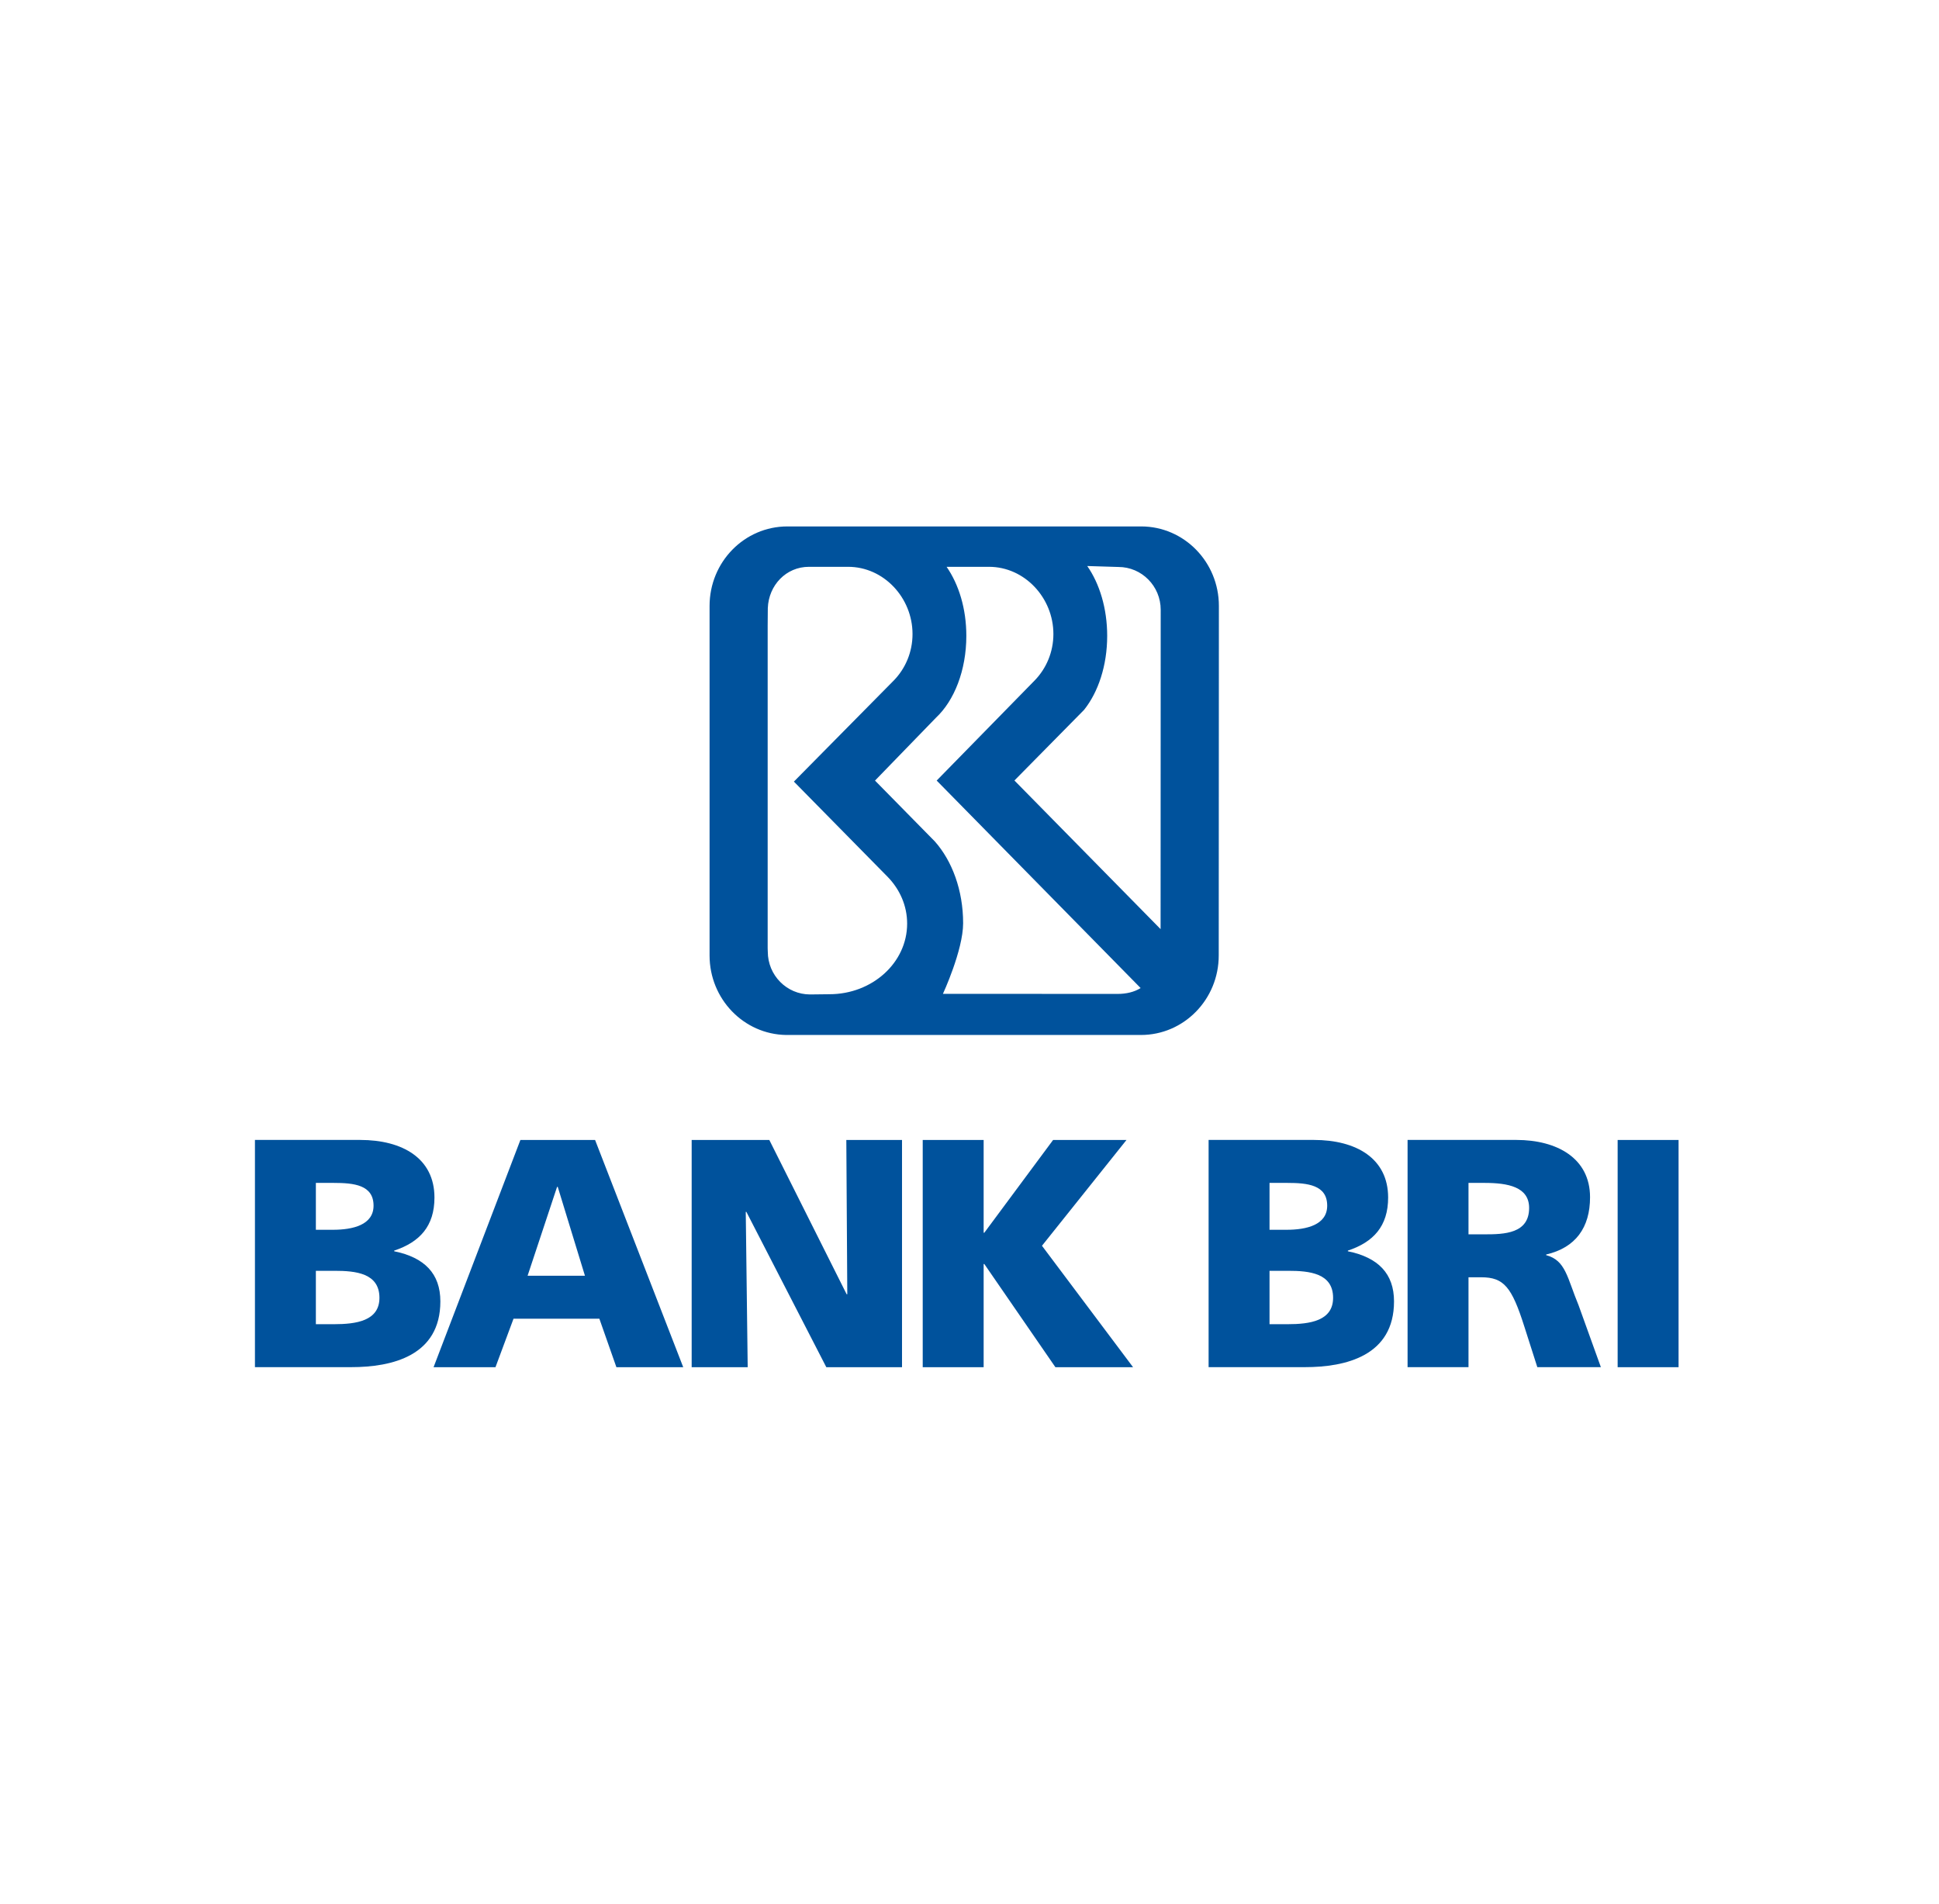
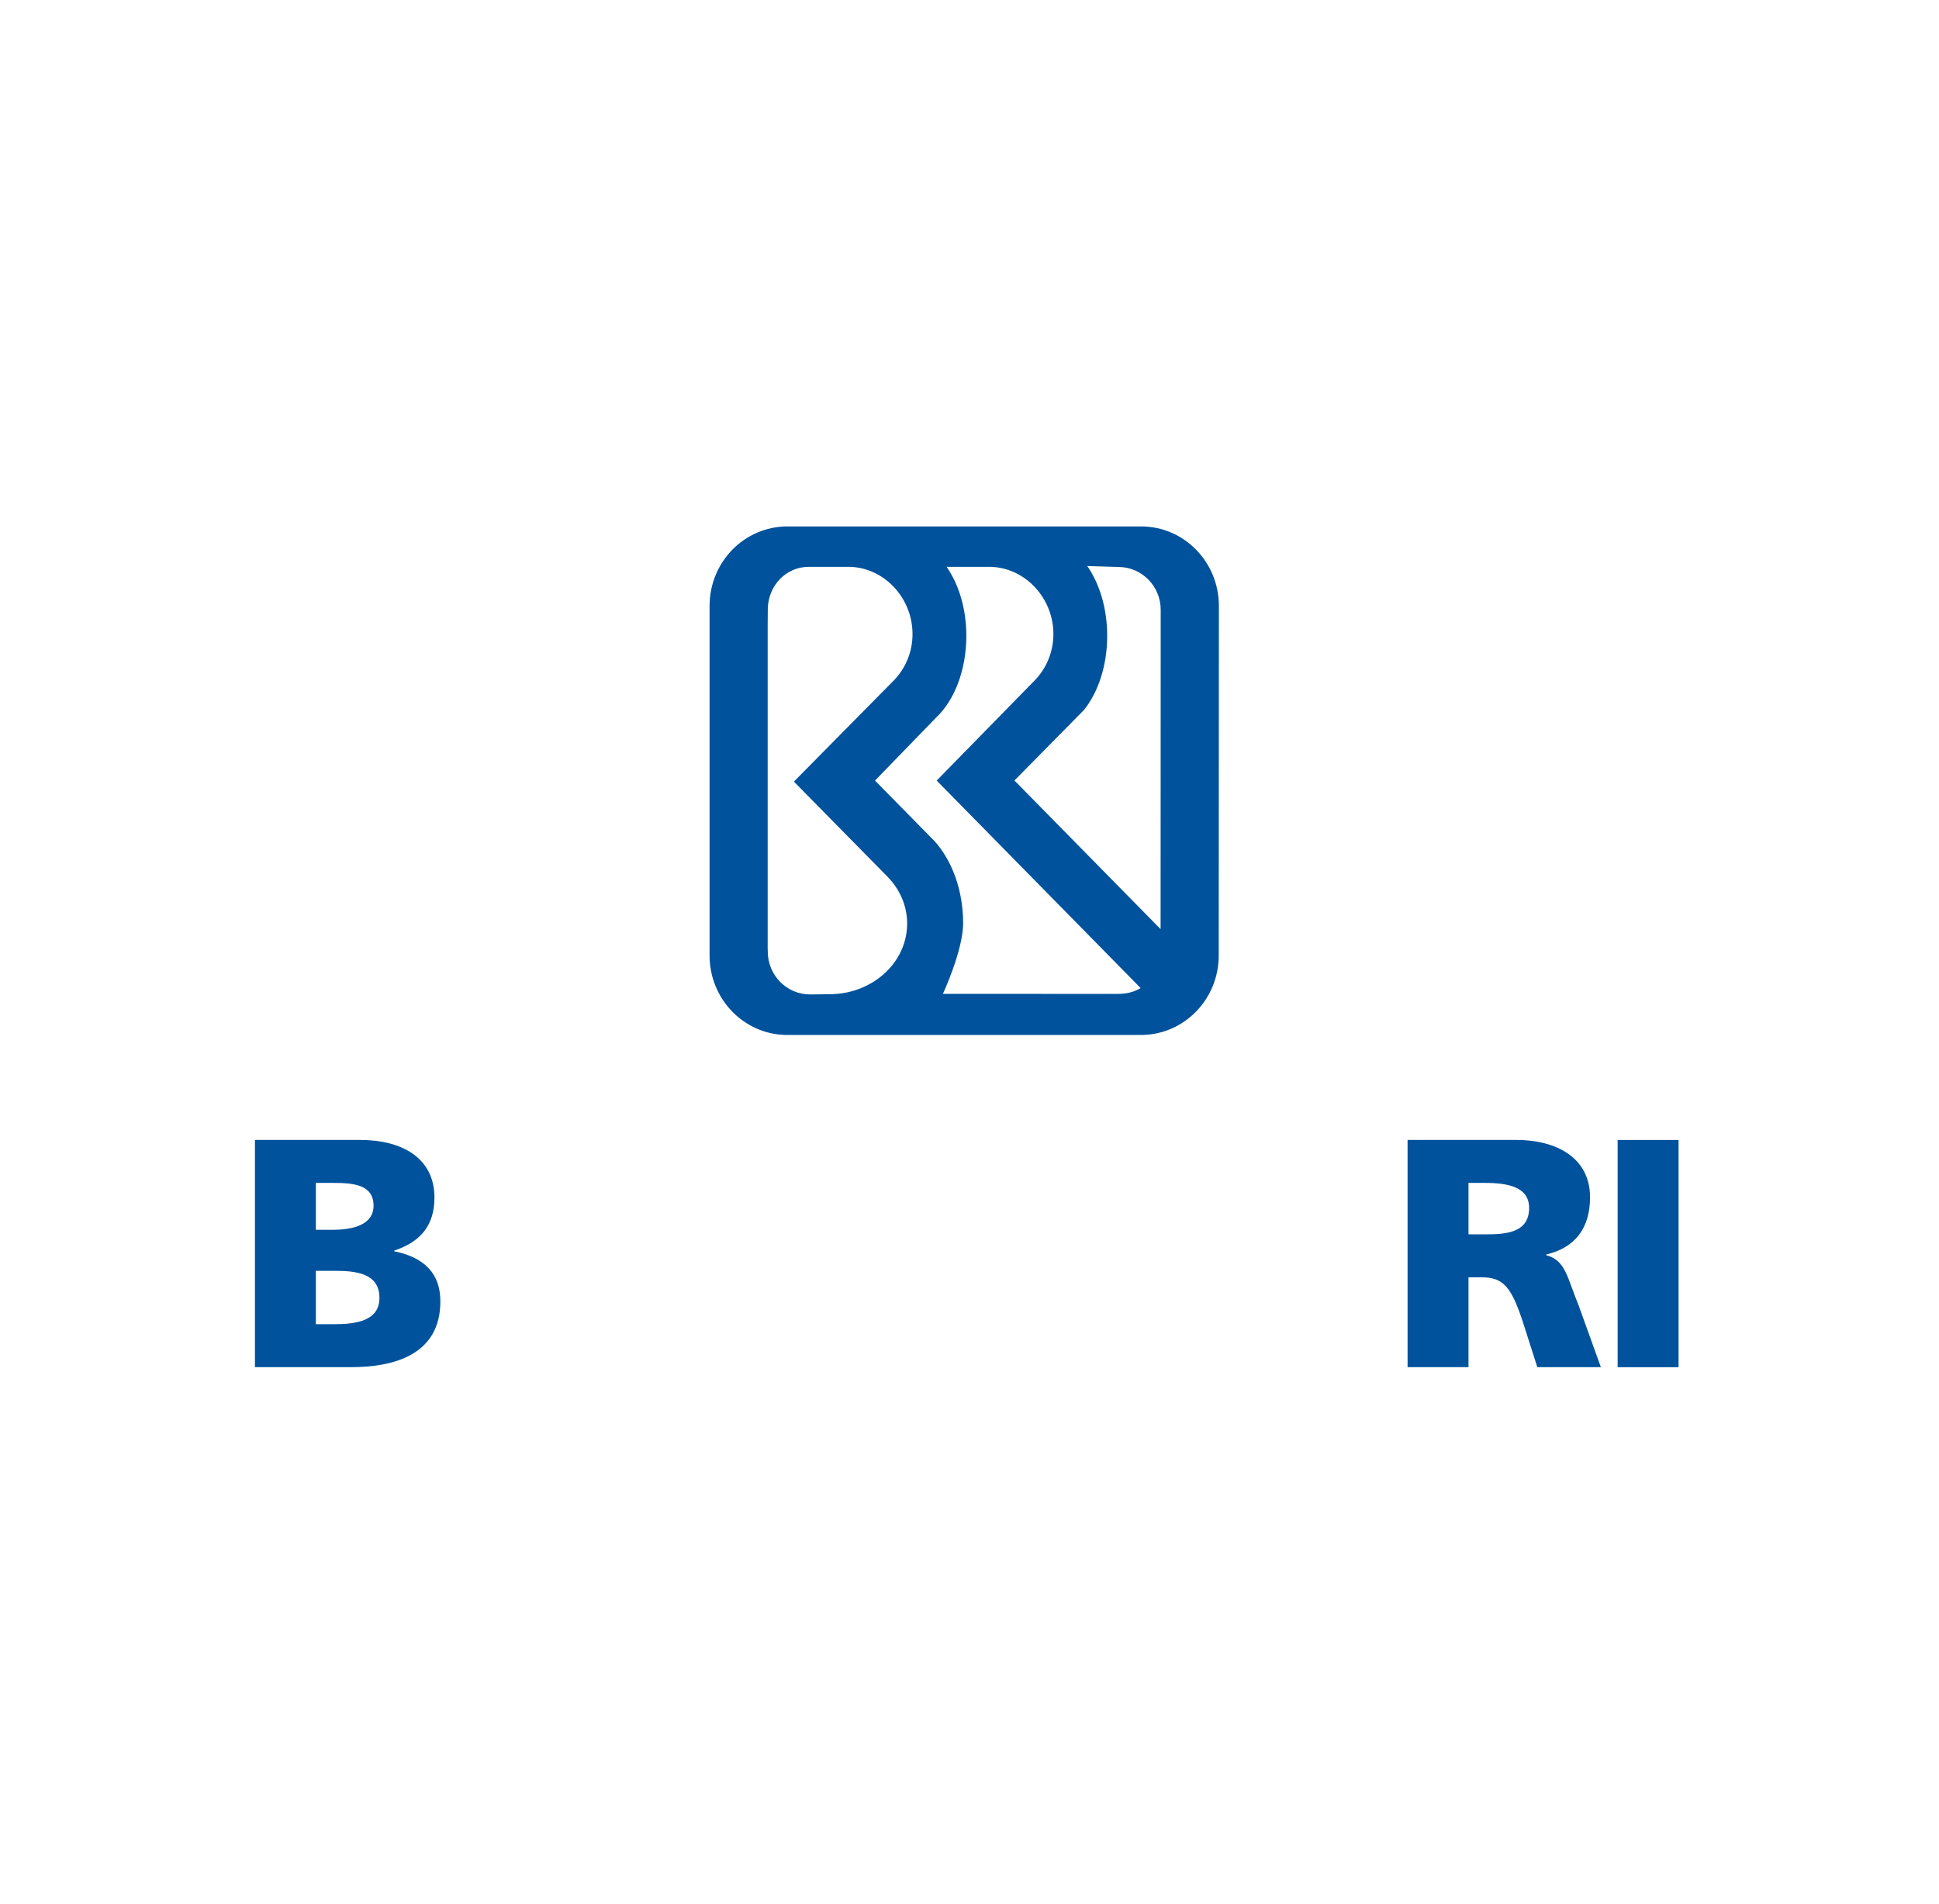
<svg xmlns="http://www.w3.org/2000/svg" width="112" height="110" viewBox="0 0 112 110" fill="none">
  <path d="M14.726 65.848H20.801C23.261 65.848 25.095 66.919 25.095 69.176C25.095 70.831 24.244 71.752 22.768 72.241V72.279C24.528 72.637 25.436 73.577 25.436 75.175C25.436 78.315 22.654 78.973 20.288 78.973H14.726V65.848ZM18.245 71.038H19.229C20.384 71.038 21.577 70.756 21.577 69.646C21.577 68.444 20.441 68.33 19.266 68.33H18.245V71.038ZM18.245 76.492H19.286C20.574 76.492 21.917 76.303 21.917 74.968C21.917 73.539 20.536 73.408 19.323 73.408H18.245V76.492Z" fill="#00529C" />
-   <path d="M30.059 65.85H34.373L39.464 78.975H35.604L34.62 76.174H29.662L28.62 78.975H25.044L30.059 65.85ZM32.216 68.558H32.178L30.475 73.692H33.787L32.216 68.558Z" fill="#00529C" />
-   <path d="M39.952 65.85H44.437L48.904 74.763H48.941L48.885 65.85H52.102V78.975H47.729L43.113 70.005H43.076L43.188 78.975H39.952V65.85Z" fill="#00529C" />
-   <path d="M53.298 65.85H56.817V71.209H56.855L60.829 65.85H65.068L60.186 71.961L65.447 78.975H60.961L56.855 73.014H56.817V78.975H53.298V65.85Z" fill="#00529C" />
-   <path d="M69.811 65.848H75.886C78.345 65.848 80.181 66.919 80.181 69.176C80.181 70.831 79.33 71.752 77.854 72.241V72.279C79.614 72.637 80.521 73.577 80.521 75.175C80.521 78.315 77.74 78.973 75.374 78.973H69.811V65.848ZM73.33 71.038H74.314C75.47 71.038 76.661 70.756 76.661 69.646C76.661 68.444 75.527 68.33 74.352 68.33H73.33V71.038ZM73.33 76.492H74.371C75.657 76.492 77.002 76.303 77.002 74.968C77.002 73.539 75.621 73.408 74.409 73.408H73.33V76.492Z" fill="#00529C" />
  <path d="M81.304 65.848H87.587C89.933 65.848 91.844 66.901 91.844 69.158C91.844 70.906 91.012 72.072 89.309 72.466V72.504C90.443 72.805 90.519 73.802 91.182 75.4L92.469 78.973H88.798L88.041 76.605C87.322 74.348 86.867 73.782 85.561 73.782H84.823V78.973H81.304V65.848ZM84.823 71.301H85.75C86.887 71.301 88.325 71.263 88.325 69.777C88.325 68.556 87.095 68.33 85.75 68.33H84.823V71.301Z" fill="#00529C" />
  <path d="M93.438 65.85H96.957V78.976H93.438V65.85Z" fill="#00529C" />
  <path d="M65.914 30.409H45.479C42.997 30.409 40.986 32.465 40.986 35.001V35.05V55.193C40.986 57.705 42.96 59.748 45.409 59.785H65.902C68.384 59.785 70.396 57.73 70.396 55.193L70.405 35.001C70.405 32.465 68.395 30.409 65.914 30.409ZM47.907 57.431L46.793 57.444C45.443 57.444 44.349 56.337 44.349 54.972L44.342 54.778V36.13L44.35 35.125C44.401 33.804 45.407 32.742 46.723 32.742H48.99C51.044 32.742 52.709 34.525 52.709 36.625C52.709 37.665 52.301 38.608 51.64 39.294L45.857 45.149L51.278 50.657C51.976 51.376 52.398 52.319 52.398 53.353C52.398 55.606 50.388 57.431 47.907 57.431ZM64.57 57.413L54.465 57.409C54.465 57.409 55.632 54.89 55.632 53.33C55.632 51.428 54.996 49.73 53.998 48.605L50.542 45.09L54.069 41.453C55.12 40.469 55.817 38.721 55.817 36.729C55.817 35.152 55.38 33.756 54.677 32.742H57.125C59.179 32.742 60.846 34.525 60.846 36.625C60.846 37.665 60.437 38.608 59.776 39.294L54.104 45.089L65.885 57.075C65.512 57.309 65.041 57.413 64.57 57.413ZM67.038 53.671L58.595 45.085L62.616 41.007C63.434 39.986 63.953 38.449 63.953 36.729C63.953 35.142 63.51 33.71 62.801 32.696L64.6 32.751C65.95 32.751 67.044 33.858 67.044 35.223L67.038 53.671Z" fill="#00529C" />
</svg>